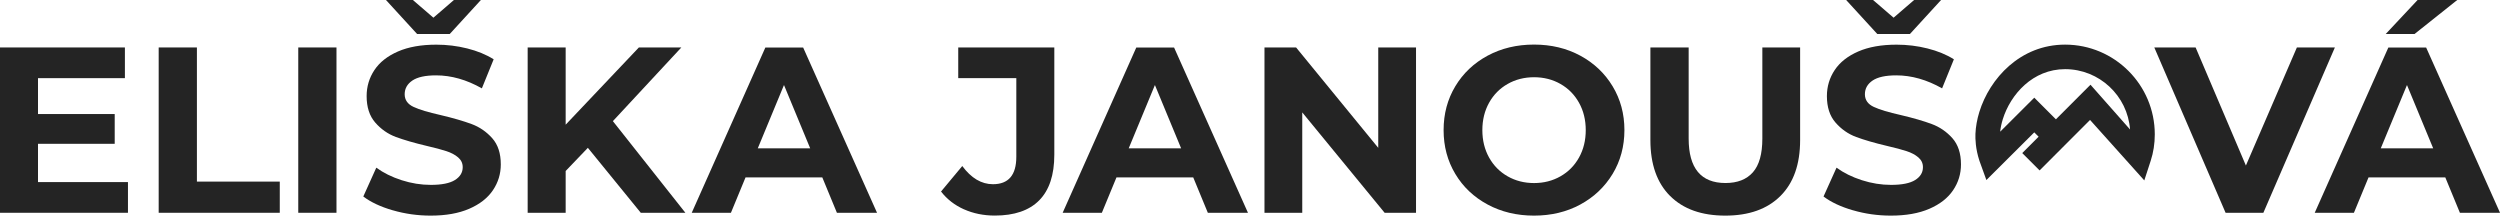
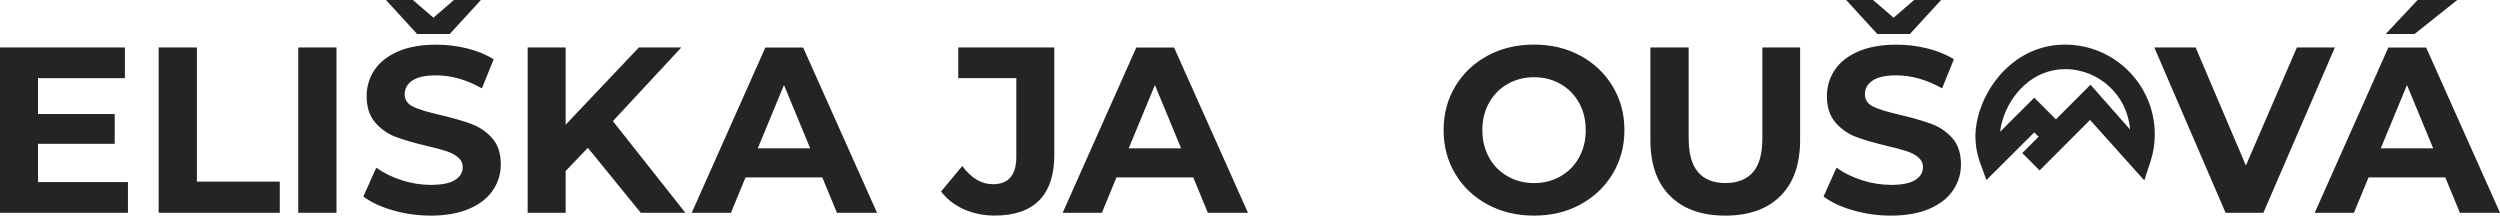
<svg xmlns="http://www.w3.org/2000/svg" width="800" height="69" viewBox="0 0 800 69" fill="none">
  <g clip-path="url(#clip0_44_111)">
    <path d="M40.947 58.267V68.089H0L0 15.188L39.968 15.188V25.01L12.159 25.01L12.159 36.493L36.705 36.493L36.705 46.017L12.159 46.017L12.159 58.267L40.947 58.267Z" fill="#242424" />
    <path d="M50.779 15.188L63.01 15.188L63.01 58.111L89.527 58.111V68.089H50.779L50.779 15.188Z" fill="#242424" />
    <path d="M95.444 15.188L107.674 15.188L107.674 68.089H95.444L95.444 15.188Z" fill="#242424" />
    <path d="M125.665 67.294C121.763 66.159 118.627 64.683 116.258 62.88L120.415 53.654C122.685 55.315 125.381 56.649 128.502 57.657C131.624 58.664 134.745 59.161 137.866 59.161C141.343 59.161 143.911 58.65 145.571 57.614C147.231 56.578 148.068 55.215 148.068 53.498C148.068 52.234 147.571 51.198 146.592 50.361C145.613 49.523 144.35 48.856 142.818 48.359C141.286 47.863 139.2 47.295 136.59 46.699C132.56 45.748 129.268 44.782 126.686 43.831C124.118 42.88 121.919 41.333 120.074 39.218C118.23 37.103 117.322 34.279 117.322 30.759C117.322 27.693 118.159 24.896 119.819 22.413C121.479 19.914 123.99 17.941 127.339 16.479C130.687 15.017 134.773 14.293 139.612 14.293C142.988 14.293 146.28 14.691 149.515 15.5C152.736 16.309 155.559 17.459 157.971 18.978L154.197 28.275C149.316 25.507 144.421 24.116 139.541 24.116C136.121 24.116 133.582 24.669 131.95 25.776C130.318 26.884 129.495 28.346 129.495 30.163C129.495 31.979 130.446 33.328 132.333 34.208C134.22 35.088 137.1 35.954 140.988 36.82C145.017 37.771 148.309 38.736 150.891 39.687C153.459 40.638 155.658 42.157 157.503 44.215C159.347 46.287 160.255 49.083 160.255 52.603C160.255 55.627 159.418 58.38 157.73 60.879C156.042 63.377 153.516 65.35 150.139 66.812C146.762 68.274 142.662 68.998 137.824 68.998C133.638 68.998 129.609 68.43 125.693 67.294H125.665ZM153.885 0L143.911 10.887L133.482 10.887L123.508 0L132.12 0L138.689 5.663L145.258 0L153.871 0L153.885 0Z" fill="#242424" />
    <path d="M188.107 47.309L181.013 54.718V68.089H168.853V15.188L181.013 15.188V39.9L204.437 15.188L218.03 15.188L196.123 38.764L219.321 68.089H205.047L188.121 47.309H188.107Z" fill="#242424" />
    <path d="M263.12 56.763L238.574 56.763L233.892 68.104H221.35L244.916 15.202L257.005 15.202L280.656 68.104H267.816L263.134 56.763H263.12ZM259.26 47.465L250.875 27.21L242.49 47.465L259.26 47.465Z" fill="#242424" />
    <path d="M308.493 66.996C305.5 65.662 303.045 63.76 301.13 61.29L307.926 53.128C310.792 57.003 314.069 58.948 317.744 58.948C322.724 58.948 325.221 56.024 325.221 50.176V25.01L306.635 25.01V15.188L337.381 15.188V49.495C337.381 55.996 335.763 60.864 332.542 64.115C329.322 67.365 324.583 68.983 318.34 68.983C314.765 68.983 311.473 68.316 308.479 66.982L308.493 66.996Z" fill="#242424" />
    <path d="M381.818 56.763L357.272 56.763L352.59 68.104H340.048L363.614 15.202L375.703 15.202L399.354 68.104H386.514L381.832 56.763H381.818ZM377.959 47.465L369.573 27.21L361.188 47.465L377.959 47.465Z" fill="#242424" />
-     <path d="M453.128 15.188V68.089H443.082L416.721 35.968V68.089H404.632V15.188L414.749 15.188L441.039 47.309V15.188L453.128 15.188Z" fill="#242424" />
    <path d="M476.042 65.449C471.629 63.078 468.181 59.814 465.698 55.655C463.201 51.496 461.953 46.826 461.953 41.631C461.953 36.436 463.201 31.766 465.698 27.607C468.195 23.448 471.643 20.184 476.042 17.813C480.454 15.443 485.392 14.265 490.882 14.265C496.373 14.265 501.311 15.443 505.695 17.813C510.079 20.184 513.527 23.448 516.038 27.607C518.549 31.766 519.812 36.436 519.812 41.631C519.812 46.826 518.549 51.496 516.038 55.655C513.512 59.814 510.065 63.078 505.695 65.449C501.325 67.819 496.373 68.997 490.882 68.997C485.392 68.997 480.44 67.819 476.042 65.449ZM499.353 56.421C501.878 54.988 503.85 52.986 505.283 50.417C506.716 47.848 507.44 44.924 507.44 41.645C507.44 38.366 506.716 35.442 505.283 32.873C503.85 30.304 501.878 28.303 499.353 26.869C496.841 25.435 494.018 24.712 490.897 24.712C487.775 24.712 484.952 25.435 482.44 26.869C479.915 28.303 477.943 30.304 476.51 32.873C475.077 35.442 474.353 38.366 474.353 41.645C474.353 44.924 475.077 47.848 476.51 50.417C477.943 52.986 479.915 54.988 482.44 56.421C484.952 57.855 487.775 58.579 490.897 58.579C494.018 58.579 496.841 57.855 499.353 56.421Z" fill="#242424" />
    <path d="M534.44 62.724C530.24 58.536 528.126 52.575 528.126 44.811V15.188L540.371 15.188V44.356C540.371 53.824 544.301 58.565 552.161 58.565C555.992 58.565 558.915 57.415 560.929 55.13C562.944 52.844 563.951 49.253 563.951 44.356V15.188L576.04 15.188V44.811C576.04 52.575 573.94 58.536 569.726 62.724C565.526 66.911 559.638 68.997 552.09 68.997C544.542 68.997 538.654 66.911 534.454 62.724H534.44Z" fill="#242424" />
    <path d="M592.938 67.294C589.036 66.159 585.901 64.683 583.531 62.88L587.688 53.654C589.958 55.315 592.654 56.649 595.776 57.657C598.897 58.664 602.018 59.161 605.14 59.161C608.616 59.161 611.184 58.65 612.844 57.614C614.504 56.578 615.341 55.215 615.341 53.498C615.341 52.234 614.844 51.198 613.865 50.361C612.886 49.523 611.624 48.856 610.091 48.359C608.559 47.863 606.473 47.295 603.863 46.699C599.833 45.748 596.528 44.782 593.974 43.831C591.406 42.88 589.206 41.333 587.362 39.218C585.517 37.103 584.609 34.279 584.609 30.759C584.609 27.693 585.447 24.896 587.107 22.413C588.767 19.914 591.278 17.941 594.626 16.479C597.975 15.017 602.061 14.293 606.899 14.293C610.276 14.293 613.567 14.691 616.788 15.5C620.009 16.309 622.832 17.459 625.244 18.978L621.47 28.275C616.59 25.507 611.695 24.116 606.814 24.116C603.395 24.116 600.855 24.669 599.223 25.776C597.592 26.884 596.769 28.346 596.769 30.163C596.769 31.979 597.719 33.328 599.606 34.208C601.493 35.088 604.374 35.954 608.261 36.82C612.291 37.771 615.596 38.736 618.15 39.687C620.718 40.638 622.917 42.157 624.762 44.215C626.592 46.287 627.514 49.083 627.514 52.603C627.514 55.627 626.677 58.38 624.989 60.879C623.301 63.377 620.775 65.35 617.398 66.812C614.021 68.274 609.921 68.998 605.083 68.998C600.897 68.998 596.868 68.43 592.966 67.294H592.938ZM621.144 0L611.17 10.887L600.741 10.887L590.767 0L599.379 0L605.948 5.663L612.518 0L621.13 0L621.144 0Z" fill="#242424" />
    <path d="M747.163 15.188L724.278 68.089H712.189L689.375 15.188L702.598 15.188L718.688 52.972L735.004 15.188L747.163 15.188Z" fill="#242424" />
    <path d="M782.478 56.762L757.932 56.762L753.25 68.103H740.708L764.274 15.202L776.363 15.202L800.014 68.103H787.174L782.492 56.762H782.478ZM778.619 47.465L770.233 27.21L761.848 47.465L778.619 47.465ZM773.639 0L786.323 0L772.645 10.887L763.423 10.887L773.624 0L773.639 0Z" fill="#242424" />
    <path d="M686.183 57.742L668.816 38.381L652.67 54.534L647.122 48.984L652.358 43.746L650.967 42.355L635.644 57.614L633.403 51.411C632.154 47.593 632.083 44.399 632.14 42.824C632.239 40.567 632.651 38.211 633.388 35.826C636.708 25.095 646.484 14.279 660.828 14.279C676.648 14.279 689.531 27.153 689.531 42.994C689.531 45.946 689.091 48.799 688.211 51.482L686.168 57.756L686.183 57.742ZM660.842 22.129C650.499 22.129 643.377 30.177 640.894 38.154C640.468 39.531 640.184 40.865 640.057 42.142L650.967 31.256L657.891 38.182L668.958 27.111L681.614 41.433C680.819 30.659 671.796 22.129 660.828 22.129H660.842Z" fill="#242424" />
  </g>
  <defs>
    <clipPath id="clip0_44_111">
      <rect width="800" height="68.998" fill="white" />
    </clipPath>
  </defs>
</svg>